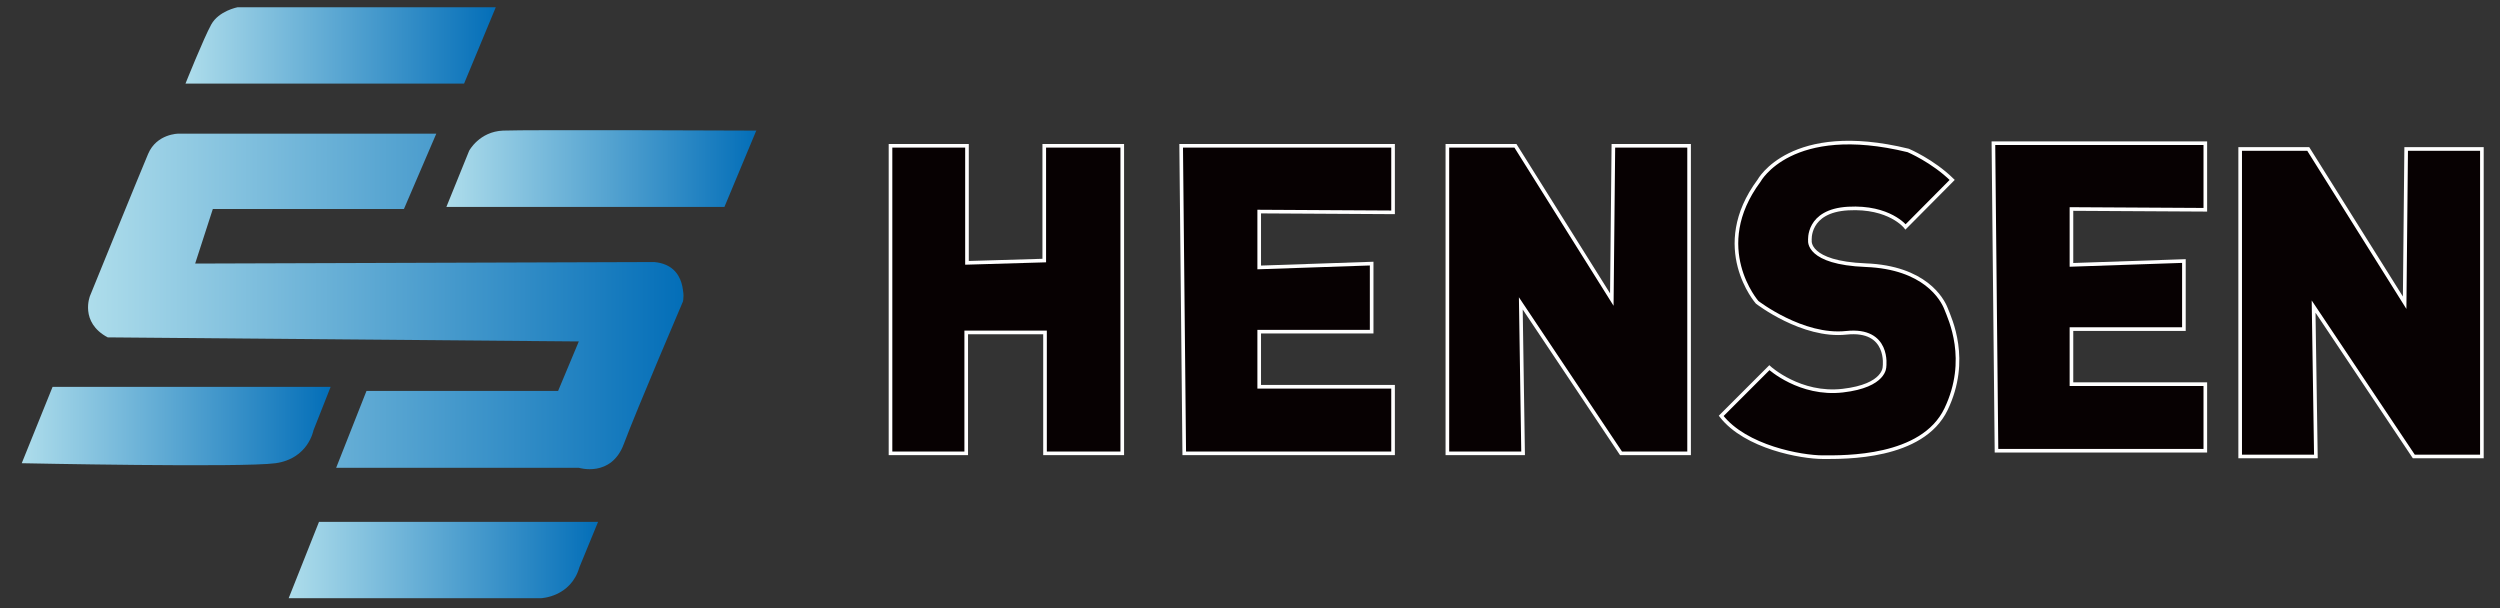
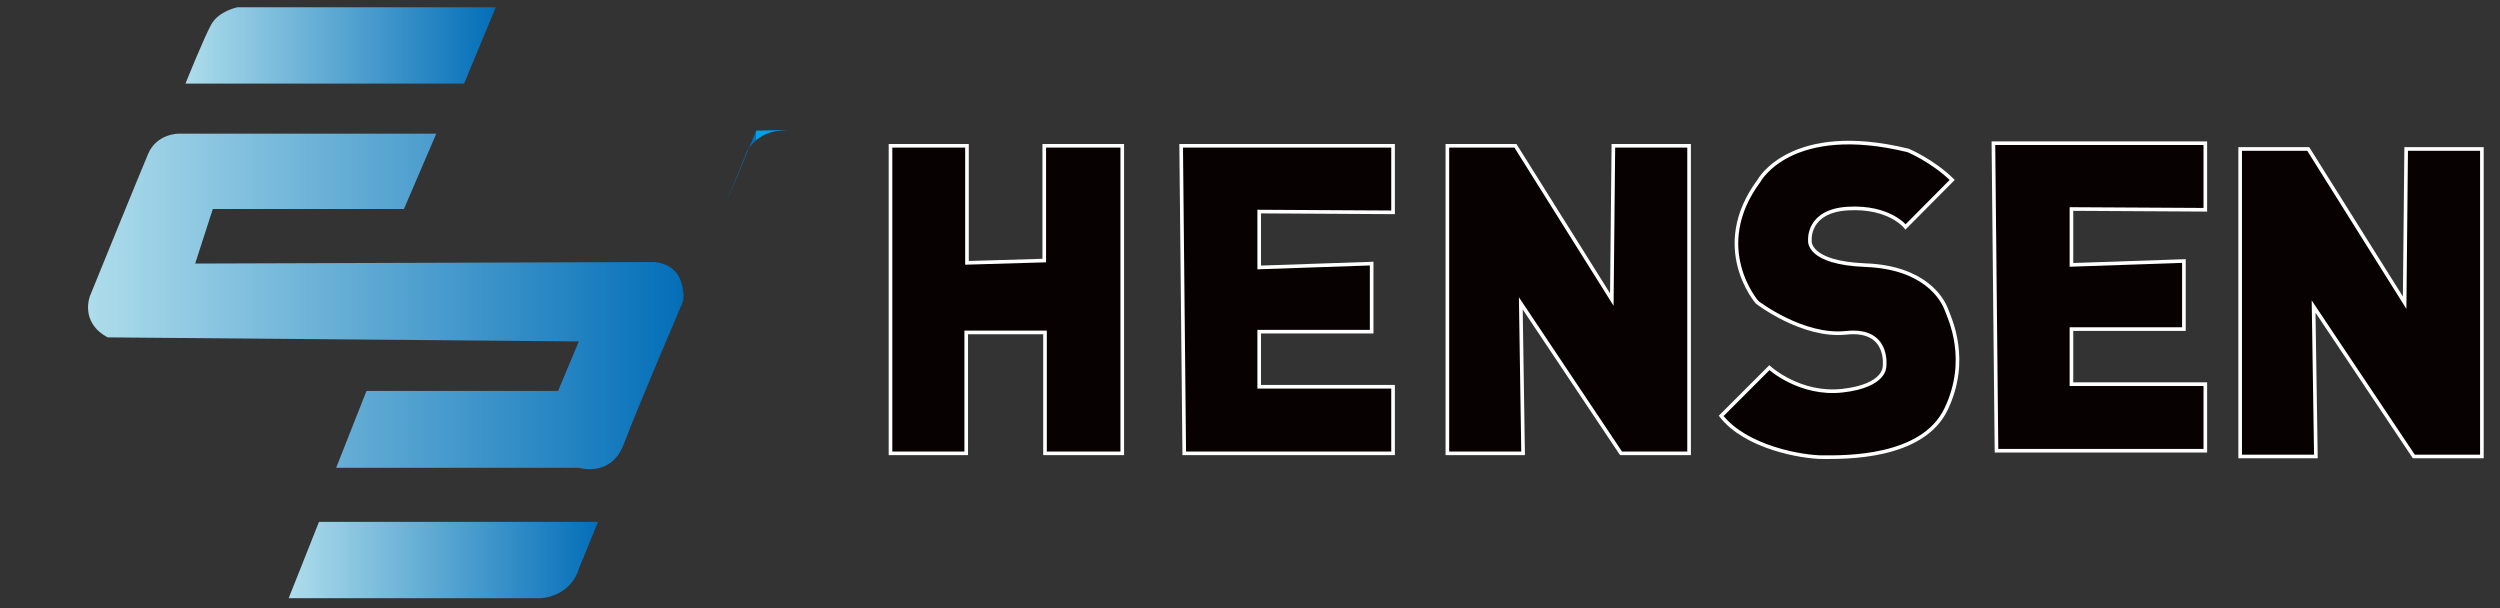
<svg xmlns="http://www.w3.org/2000/svg" version="1.1" id="图层_1" x="0px" y="0px" viewBox="0 0 690.06 167.9" style="enable-background:new 0 0 690.06 167.9;" xml:space="preserve">
  <rect x="0" y="0" width="690.06" height="167.9" fill="#333333" stroke="none" />
  <style type="text/css">
	.st0{fill:url(#SVGID_1_);}
	.st1{fill:url(#SVGID_00000129193461057538754130000005751146618656154770_);}
	.st2{fill:url(#SVGID_00000173843588298661607490000017225957195246230679_);}
	.st3{fill:url(#SVGID_00000176763190550600936870000000700451153445143976_);}
	.st4{fill:url(#SVGID_00000150800676109284504680000013452841668774090914_);}
	.st5{fill:url(#SVGID_00000032641712509094584440000001829412952099309193_);}
	.st6{fill:#070102;stroke:#FFFFFF;stroke-miterlimit:10;}
</style>
  <linearGradient id="SVGID_1_" gradientUnits="userSpaceOnUse" x1="136.854" y1="2" x2="136.854" y2="2">
    <stop offset="0" style="stop-color:#AEDDEB" />
    <stop offset="1" style="stop-color:#036EB8" />
    <stop offset="1" style="stop-color:#00A0E9" />
  </linearGradient>
-   <path class="st0" d="M136.85,2" />
  <linearGradient id="SVGID_00000023274130467725969640000014617924499205083288_" gradientUnits="userSpaceOnUse" x1="51.211" y1="12.535" x2="136.854" y2="12.535">
    <stop offset="0" style="stop-color:#AEDDEB" />
    <stop offset="1" style="stop-color:#036EB8" />
    <stop offset="1" style="stop-color:#00A0E9" />
  </linearGradient>
  <path style="fill:url(#SVGID_00000023274130467725969640000014617924499205083288_);" d="M128.1,23.07L136.85,2H65.58  c0,0-5.16,0.98-7.26,4.74c-2.09,3.77-7.12,16.33-7.12,16.33H128.1z" />
  <linearGradient id="SVGID_00000064337105974495831870000003728020064923553426_" gradientUnits="userSpaceOnUse" x1="123.214" y1="46.521" x2="208.752" y2="46.521">
    <stop offset="0" style="stop-color:#AEDDEB" />
    <stop offset="1" style="stop-color:#036EB8" />
    <stop offset="1" style="stop-color:#00A0E9" />
  </linearGradient>
-   <path style="fill:url(#SVGID_00000064337105974495831870000003728020064923553426_);" d="M208.75,36.05l-8.79,21.07h-76.75  l6.28-15.49c0,0,2.79-5.3,9.35-5.58S208.75,36.05,208.75,36.05z" />
+   <path style="fill:url(#SVGID_00000064337105974495831870000003728020064923553426_);" d="M208.75,36.05l-8.79,21.07l6.28-15.49c0,0,2.79-5.3,9.35-5.58S208.75,36.05,208.75,36.05z" />
  <linearGradient id="SVGID_00000095315390117732352950000001848504437873959081_" gradientUnits="userSpaceOnUse" x1="24.3" y1="83.198" x2="188.61" y2="83.198">
    <stop offset="0" style="stop-color:#AEDDEB" />
    <stop offset="1" style="stop-color:#036EB8" />
    <stop offset="1" style="stop-color:#00A0E9" />
  </linearGradient>
  <path style="fill:url(#SVGID_00000095315390117732352950000001848504437873959081_);" d="M58.75,57.68h52.75l8.93-20.79H49.26  c0,0-6,0-8.37,5.58c-2.37,5.58-16.05,39.21-16.05,39.21s-2.93,7.26,4.88,11.44l129.35,1.12h0.7l-5.72,13.67h-52.89l-8.37,21.21  h66.98c0,0,8.93,2.79,12.42-6.56c3.49-9.35,16.33-39.36,16.33-39.36s1.53-10.03-7.95-10.87l-126.7,0.42L58.75,57.68z" />
  <linearGradient id="SVGID_00000078735028447287484860000003358465807556528539_" gradientUnits="userSpaceOnUse" x1="6" y1="117.609" x2="91.259" y2="117.609">
    <stop offset="0" style="stop-color:#AEDDEB" />
    <stop offset="1" style="stop-color:#036EB8" />
    <stop offset="1" style="stop-color:#00A0E9" />
  </linearGradient>
-   <path style="fill:url(#SVGID_00000078735028447287484860000003358465807556528539_);" d="M91.26,106.79l-4.74,12  c0,0-1.4,7.81-10.47,9.07s-70.05,0-70.05,0l8.51-21.07H91.26z" />
  <linearGradient id="SVGID_00000026161659378628499610000017201930130218475711_" gradientUnits="userSpaceOnUse" x1="79.677" y1="154.587" x2="165.076" y2="154.587">
    <stop offset="0" style="stop-color:#AEDDEB" />
    <stop offset="1" style="stop-color:#036EB8" />
    <stop offset="1" style="stop-color:#00A0E9" />
  </linearGradient>
  <path style="fill:url(#SVGID_00000026161659378628499610000017201930130218475711_);" d="M88.05,144.05l-8.37,21.07h69.63  c0,0,8.23-0.28,10.61-8.51l5.16-12.56H88.05z" />
  <polygon class="st6" points="245.8,40.25 245.8,125.13 266.7,125.13 266.7,91.76 288.45,91.76 288.45,125.13 309.77,125.13   309.77,40.25 288.24,40.25 288.24,71.92 266.91,72.55 266.91,40.25 " />
  <polygon class="st6" points="347.57,58.4 347.57,73.82 378.61,72.76 378.61,91.55 347.57,91.55 347.57,106.76 384.52,106.76   384.52,125.13 326.88,125.13 326.03,40.25 384.52,40.25 384.52,58.61 " />
  <polygon class="st6" points="444.9,82.69 418.3,40.25 399.51,40.25 399.51,125.13 420.41,125.13 419.78,83.74 447.44,125.13   466.23,125.13 466.23,40.25 445.33,40.25 " />
  <path class="st6" d="M525.98,62.63c0,0-4.43-5.7-15.84-5.07c-11.4,0.63-10.56,8.87-10.56,8.87s-0.84,6.12,15.41,6.76  c16.26,0.63,21.11,9.29,22.17,12.04s6.55,14.02,0,27.7s-28.08,13.26-33.99,13.26c-5.91,0-21.33-2.74-28.08-11.4l13.3-13.3  c0,0,8.45,7.71,20.27,6.33c11.82-1.37,11.51-6.65,11.51-6.65s1.48-10.6-10.56-9.31s-24.6-8.42-24.6-8.42s-13.2-15.1,0.53-33.57  c0,0,8.76-16.26,41.17-8.34c0,0,6.76,2.85,12.14,8.13L525.98,62.63z" />
  <polygon class="st6" points="571.77,57.69 571.77,73.11 602.81,72.05 602.81,90.84 571.77,90.84 571.77,106.04 608.72,106.04   608.72,124.41 551.08,124.41 550.23,39.53 608.72,39.53 608.72,57.9 " />
  <polygon class="st6" points="663.74,83.56 637.13,41.12 618.34,41.12 618.34,126 639.24,126 638.61,84.62 666.27,126 685.06,126   685.06,41.12 664.16,41.12 " />
</svg>